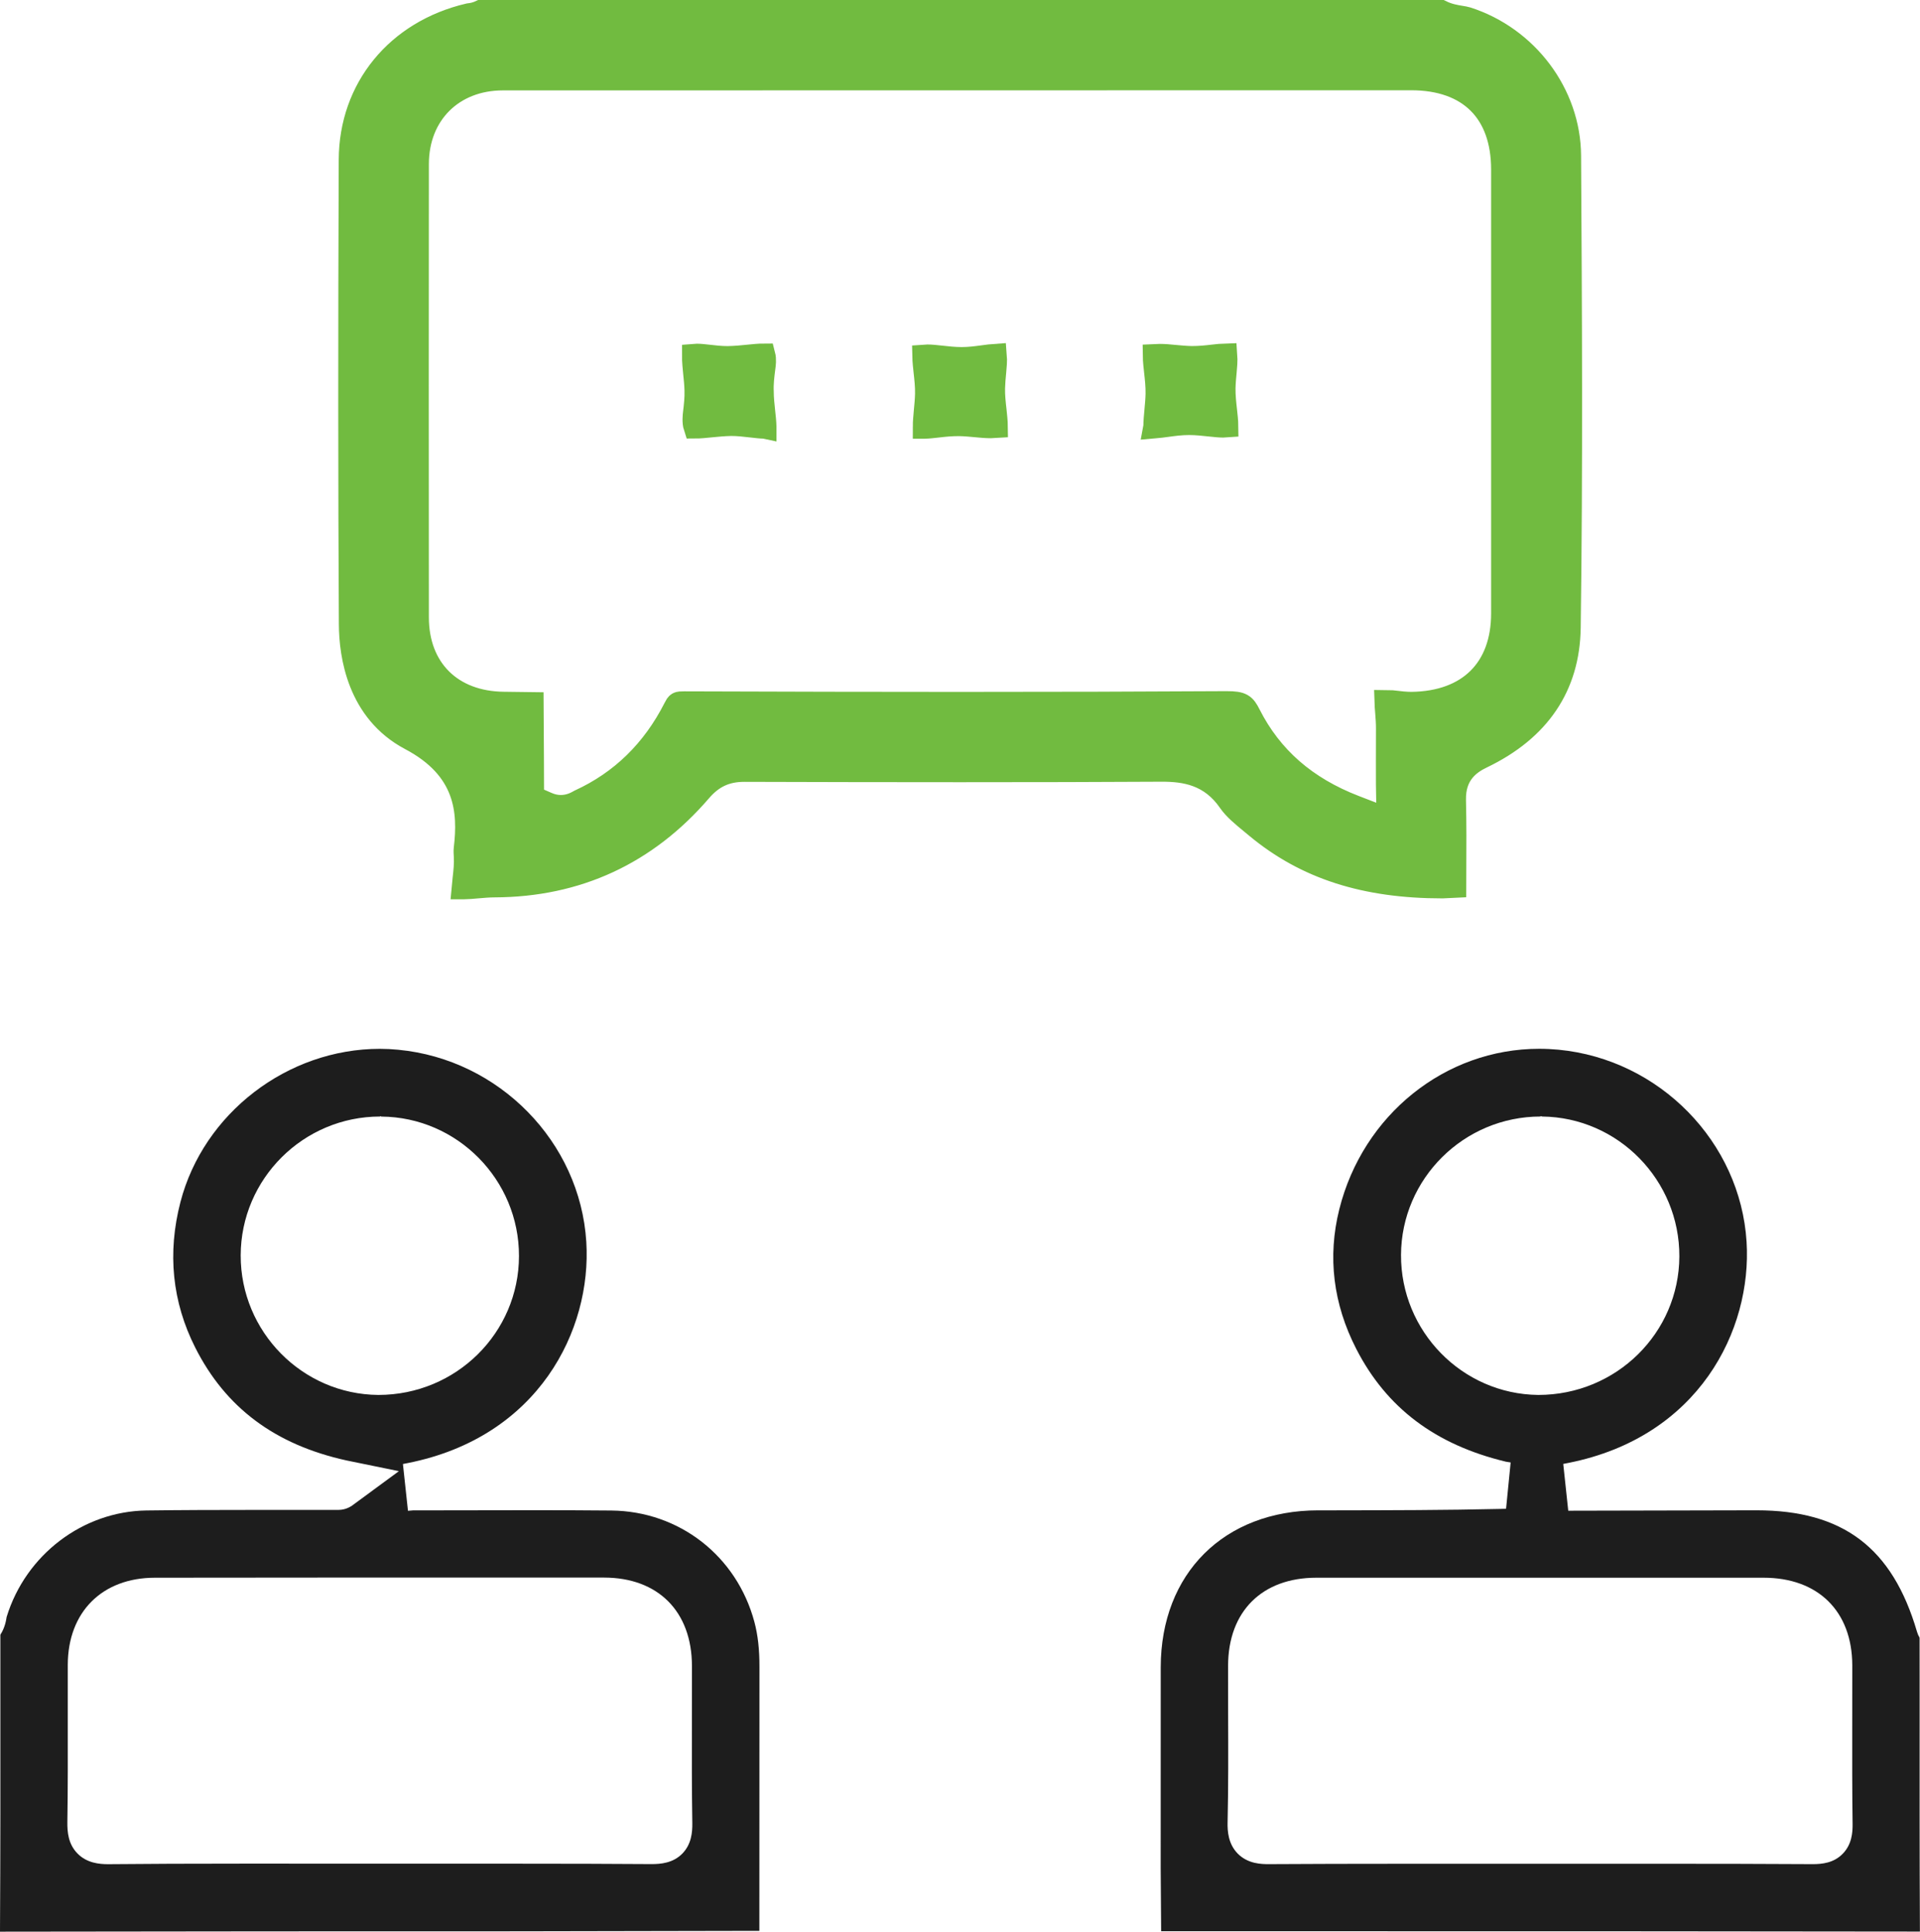
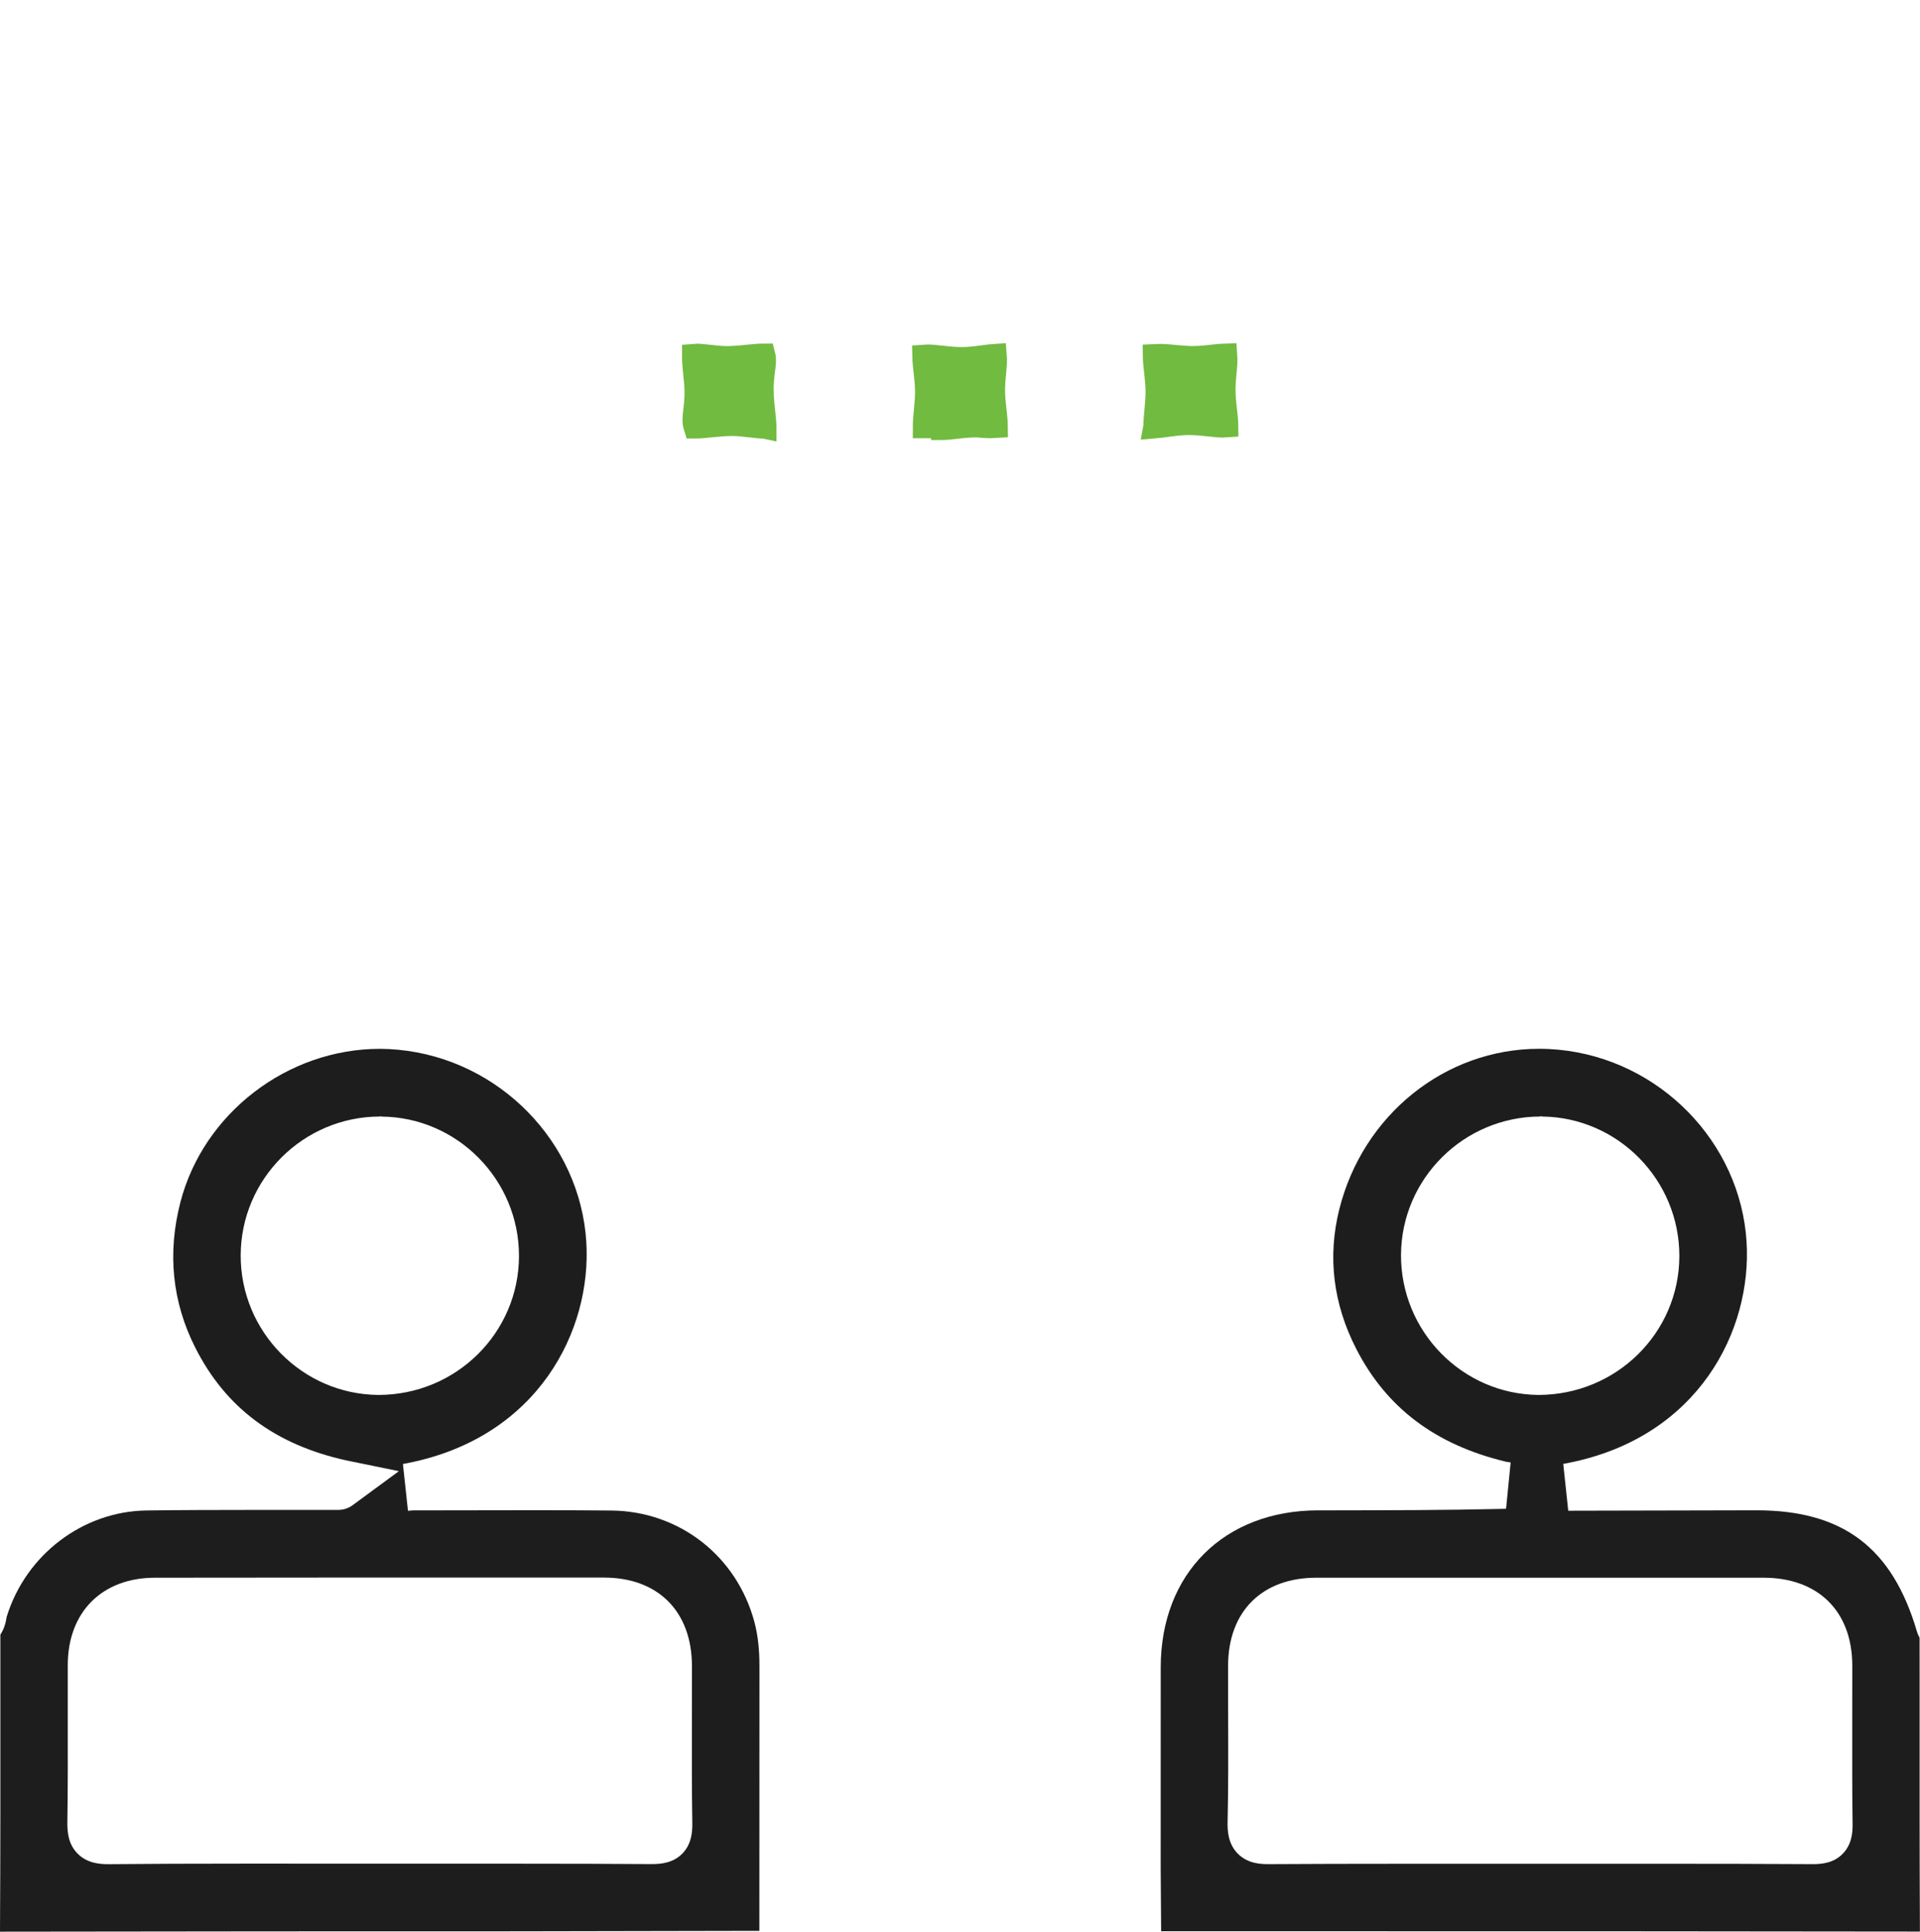
<svg xmlns="http://www.w3.org/2000/svg" id="Layer_1" x="0px" y="0px" width="41.871px" height="42.114px" viewBox="0 0 41.871 42.114" xml:space="preserve">
  <g>
-     <path fill="#71BB40" stroke="#71BB40" stroke-width="0.5" d="M10.119,19.167c0.02-0.176,0.037-0.336,0.027-0.501  c-0.003-0.046-0.007-0.116-0.002-0.156c0.099-0.823,0.034-1.751-1.193-2.399c-1.132-0.599-1.307-1.822-1.311-2.498  C7.623,10.588,7.622,7.275,7.637,3.484c0.006-1.554,1.021-2.795,2.584-3.162c0.098-0.01,0.185-0.035,0.262-0.072L31.425,0.25  c0.164,0.081,0.321,0.106,0.436,0.125c0.053,0.009,0.1,0.016,0.126,0.025c1.313,0.42,2.235,1.651,2.243,2.993  c0.02,3.341,0.04,6.777-0.008,10.291c-0.018,1.274-0.659,2.225-1.907,2.824c-0.262,0.126-0.609,0.36-0.595,0.939  c0.012,0.508,0.01,1.024,0.007,1.524l-0.001,0.353l-0.27,0.013c-1.691,0-2.978-0.415-4.05-1.305l-0.104-0.086  c-0.197-0.162-0.379-0.311-0.49-0.472c-0.412-0.6-0.973-0.681-1.469-0.681c-1.376,0.008-2.807,0.011-4.402,0.011  c-1.57,0-3.139-0.003-4.709-0.008c-0.399,0-0.695,0.137-0.958,0.443c-1.179,1.371-2.688,2.069-4.487,2.076  c-0.125,0-0.25,0.012-0.372,0.022c-0.11,0.01-0.215,0.019-0.303,0.02l-0.011,0L10.119,19.167z M26.755,15.319  c0.326,0,0.384,0.049,0.491,0.262c0.476,0.937,1.228,1.595,2.3,2.008l0.723,0.279l-0.013-0.767c0,0-0.002-0.95,0.001-1.211  c0.001-0.12-0.008-0.237-0.017-0.351c-0.008-0.096-0.014-0.173-0.016-0.242l0.132,0.002c0.17,0.02,0.298,0.035,0.427,0.035  c1.25-0.016,1.985-0.749,1.985-1.961l0-9.676c0-1.257-0.727-1.979-1.993-1.979L10.965,1.721c-1.095,0.001-1.86,0.764-1.862,1.854  c-0.003,3.157-0.003,6.391,0,9.886c0.001,1.127,0.741,1.861,1.885,1.871l0.618,0.008c0.004,0.396,0.009,2.04,0.009,2.04  l0.305,0.133c0.101,0.046,0.205,0.07,0.311,0.07c0.198,0,0.342-0.083,0.411-0.122c0.912-0.419,1.603-1.096,2.074-2.023  c0.057-0.112,0.063-0.115,0.205-0.115c2.24,0.008,4.201,0.012,5.993,0.012c2.07,0,3.976-0.005,5.827-0.016H26.755z" />
    <path fill="#1D1D1D" d="M0,42.104c0.01-1.706,0.009-3.416,0.008-5.071l0-1.392c0.1-0.154,0.125-0.312,0.137-0.388  c0.418-1.363,1.669-2.302,3.049-2.321c0.777-0.01,1.528-0.012,2.224-0.012l1.959,0c0.188,0,0.307-0.097,0.347-0.128l0.975-0.717  l-1.143-0.234c-1.557-0.343-2.636-1.148-3.299-2.462c-0.502-0.994-0.61-2.061-0.322-3.171c0.503-1.936,2.332-3.341,4.35-3.341  c0.133,0,0.267,0.007,0.4,0.02c2.203,0.21,3.966,2.011,4.101,4.189c0.12,1.924-1.043,4.253-3.882,4.82l-0.117,0.023l0.11,1.02  l0.109-0.009l2.663-0.004c0.554,0,1.108,0.002,1.663,0.007c1.482,0.015,2.735,0.991,3.12,2.43c0.076,0.285,0.111,0.598,0.11,0.982  l-0.002,5.752l-5.279,0.01c-3.359,0-7.272,0.001-11.27,0.008H0L0,42.104z M3.378,34.398c-1.151,0.001-1.897,0.747-1.9,1.899  l0,1.194c0.001,0.73,0.003,1.486-0.009,2.23c-0.003,0.228,0.021,0.487,0.222,0.691c0.204,0.208,0.477,0.232,0.664,0.232  c0.874-0.008,1.778-0.012,2.955-0.012l5.866,0.001c1.232,0,2.168,0.003,3.034,0.009c0.2,0,0.468-0.023,0.669-0.228  c0.2-0.204,0.222-0.465,0.219-0.669c-0.012-0.737-0.011-1.484-0.009-2.208l0.001-1.217c-0.003-1.187-0.738-1.924-1.917-1.925  l-4.976-0.001L3.378,34.398z M8.29,24.343c-1.673,0-3.037,1.358-3.041,3.026c-0.004,1.664,1.343,3.03,3.001,3.044  c0,0,0.001,0,0.001,0c1.7,0,3.064-1.358,3.067-3.027c0.003-1.664-1.344-3.029-3.002-3.042l-0.026-0.01V24.343z" />
    <path fill="#1D1D1D" d="M41.86,42.113c-3.936-0.006-7.982-0.007-11.773-0.007h-4.765l-0.01-1.38l0.001-4.379  c0.003-2.042,1.382-3.415,3.432-3.418l0.39,0c1.182-0.002,2.391-0.003,3.594-0.031l0.115-0.003l0.1-1.01l-0.105-0.017  c-1.535-0.369-2.601-1.172-3.261-2.457c-0.505-0.984-0.63-2.009-0.371-3.045c0.516-2.061,2.309-3.5,4.36-3.5  c0.141,0,0.282,0.007,0.421,0.02c2.203,0.211,3.966,2.012,4.101,4.189c0.12,1.926-1.043,4.255-3.881,4.819l-0.117,0.023l0.109,1.02  l4.104-0.009c1.886,0,2.965,0.816,3.501,2.646c0.013,0.046,0.032,0.09,0.057,0.132l0.001,1.341  c-0.001,1.654-0.002,3.362,0.006,5.055l0,0.01H41.86z M36.425,40.635c0.856,0,1.983,0.001,3.107,0.008  c0.201,0,0.457-0.025,0.652-0.225c0.2-0.202,0.219-0.465,0.217-0.646c-0.01-0.716-0.009-1.445-0.008-2.153l0.001-1.314  c-0.004-1.176-0.745-1.907-1.935-1.907h-9.752c-1.185,0-1.922,0.735-1.925,1.917l0.001,1.076c0.003,0.82,0.005,1.59-0.012,2.345  c-0.004,0.189,0.014,0.465,0.22,0.676c0.226,0.231,0.533,0.231,0.681,0.231c0.889-0.005,1.817-0.008,3.032-0.008H36.425z   M33.596,24.343c-1.67,0-3.035,1.353-3.043,3.016c-0.007,1.666,1.334,3.036,2.992,3.054c0,0,0.001,0,0.001,0  c1.705,0,3.069-1.354,3.077-3.018c0.007-1.665-1.335-3.034-2.993-3.052l-0.034-0.01V24.343z" />
    <path fill="#71BB40" stroke="#71BB40" stroke-width="0.5" d="M16.674,9.314c-0.083-0.001-0.183-0.013-0.288-0.025  c-0.148-0.017-0.293-0.034-0.44-0.034c-0.171,0.004-0.292,0.017-0.41,0.028c-0.153,0.016-0.279,0.028-0.38,0.028  c-0.035-0.107-0.019-0.249-0.011-0.313c0.019-0.158,0.037-0.321,0.032-0.487c-0.003-0.125-0.016-0.252-0.029-0.376  c-0.009-0.087-0.027-0.271-0.026-0.388c0.023-0.002,0.048-0.003,0.073-0.003c0.073,0,0.15,0.009,0.231,0.018  c0.152,0.018,0.297,0.034,0.444,0.034c0.178-0.004,0.306-0.017,0.43-0.03c0.127-0.013,0.257-0.026,0.359-0.026  c0.025,0.096,0.01,0.208,0.002,0.267c-0.023,0.178-0.046,0.354-0.037,0.537c0,0.143,0.017,0.292,0.032,0.436  c0.01,0.088,0.025,0.226,0.027,0.326l0,0.01L16.674,9.314z" />
-     <path fill="#71BB40" stroke="#71BB40" stroke-width="0.5" d="M20.156,9.304c0-0.1,0.013-0.239,0.021-0.328  c0.014-0.144,0.025-0.267,0.028-0.388c0.003-0.167-0.015-0.332-0.033-0.491c-0.008-0.072-0.025-0.228-0.027-0.333  c0.026-0.002,0.052-0.003,0.08-0.003c0.083,0,0.171,0.01,0.264,0.02c0.167,0.019,0.325,0.036,0.48,0.036c0.002,0,0.004,0,0.006,0  c0.167,0,0.313-0.02,0.455-0.039c0.111-0.015,0.201-0.027,0.277-0.032c0.01,0.115-0.004,0.259-0.012,0.343  c-0.013,0.138-0.024,0.257-0.027,0.375c-0.003,0.165,0.015,0.326,0.033,0.483c0.011,0.102,0.027,0.254,0.028,0.353  c-0.042,0.003-0.083,0.004-0.121,0.004c-0.106,0-0.201-0.009-0.294-0.018c-0.133-0.013-0.267-0.025-0.398-0.028  c-0.184,0-0.326,0.016-0.465,0.032c-0.104,0.012-0.203,0.023-0.284,0.025l-0.01,0V9.304z" />
+     <path fill="#71BB40" stroke="#71BB40" stroke-width="0.5" d="M20.156,9.304c0-0.1,0.013-0.239,0.021-0.328  c0.014-0.144,0.025-0.267,0.028-0.388c0.003-0.167-0.015-0.332-0.033-0.491c-0.008-0.072-0.025-0.228-0.027-0.333  c0.026-0.002,0.052-0.003,0.08-0.003c0.083,0,0.171,0.01,0.264,0.02c0.167,0.019,0.325,0.036,0.48,0.036c0.002,0,0.004,0,0.006,0  c0.167,0,0.313-0.02,0.455-0.039c0.111-0.015,0.201-0.027,0.277-0.032c0.01,0.115-0.004,0.259-0.012,0.343  c-0.013,0.138-0.024,0.257-0.027,0.375c-0.003,0.165,0.015,0.326,0.033,0.483c0.011,0.102,0.027,0.254,0.028,0.353  c-0.042,0.003-0.083,0.004-0.121,0.004c-0.106,0-0.201-0.009-0.294-0.018c-0.184,0-0.326,0.016-0.465,0.032c-0.104,0.012-0.203,0.023-0.284,0.025l-0.01,0V9.304z" />
    <path fill="#71BB40" stroke="#71BB40" stroke-width="0.5" d="M25.184,9.296c0-0.104,0.014-0.249,0.022-0.333  c0.013-0.143,0.024-0.26,0.026-0.375c0.003-0.167-0.015-0.332-0.033-0.491c-0.008-0.067-0.027-0.238-0.028-0.345  c0.041-0.002,0.081-0.004,0.119-0.004c0.111,0,0.209,0.01,0.299,0.019c0.13,0.012,0.265,0.025,0.395,0.028  c0.184,0,0.326-0.016,0.465-0.032c0.104-0.012,0.203-0.023,0.284-0.025c0.009,0.117-0.005,0.271-0.013,0.357  c-0.012,0.123-0.023,0.247-0.026,0.368c-0.002,0.167,0.016,0.332,0.034,0.492c0.01,0.087,0.026,0.232,0.027,0.332  C26.73,9.289,26.704,9.29,26.676,9.29c-0.083,0-0.173-0.01-0.267-0.02c-0.164-0.018-0.323-0.035-0.478-0.035  c-0.175,0-0.328,0.021-0.476,0.041c-0.092,0.013-0.185,0.025-0.262,0.03l-0.011,0.001L25.184,9.296z" />
  </g>
</svg>